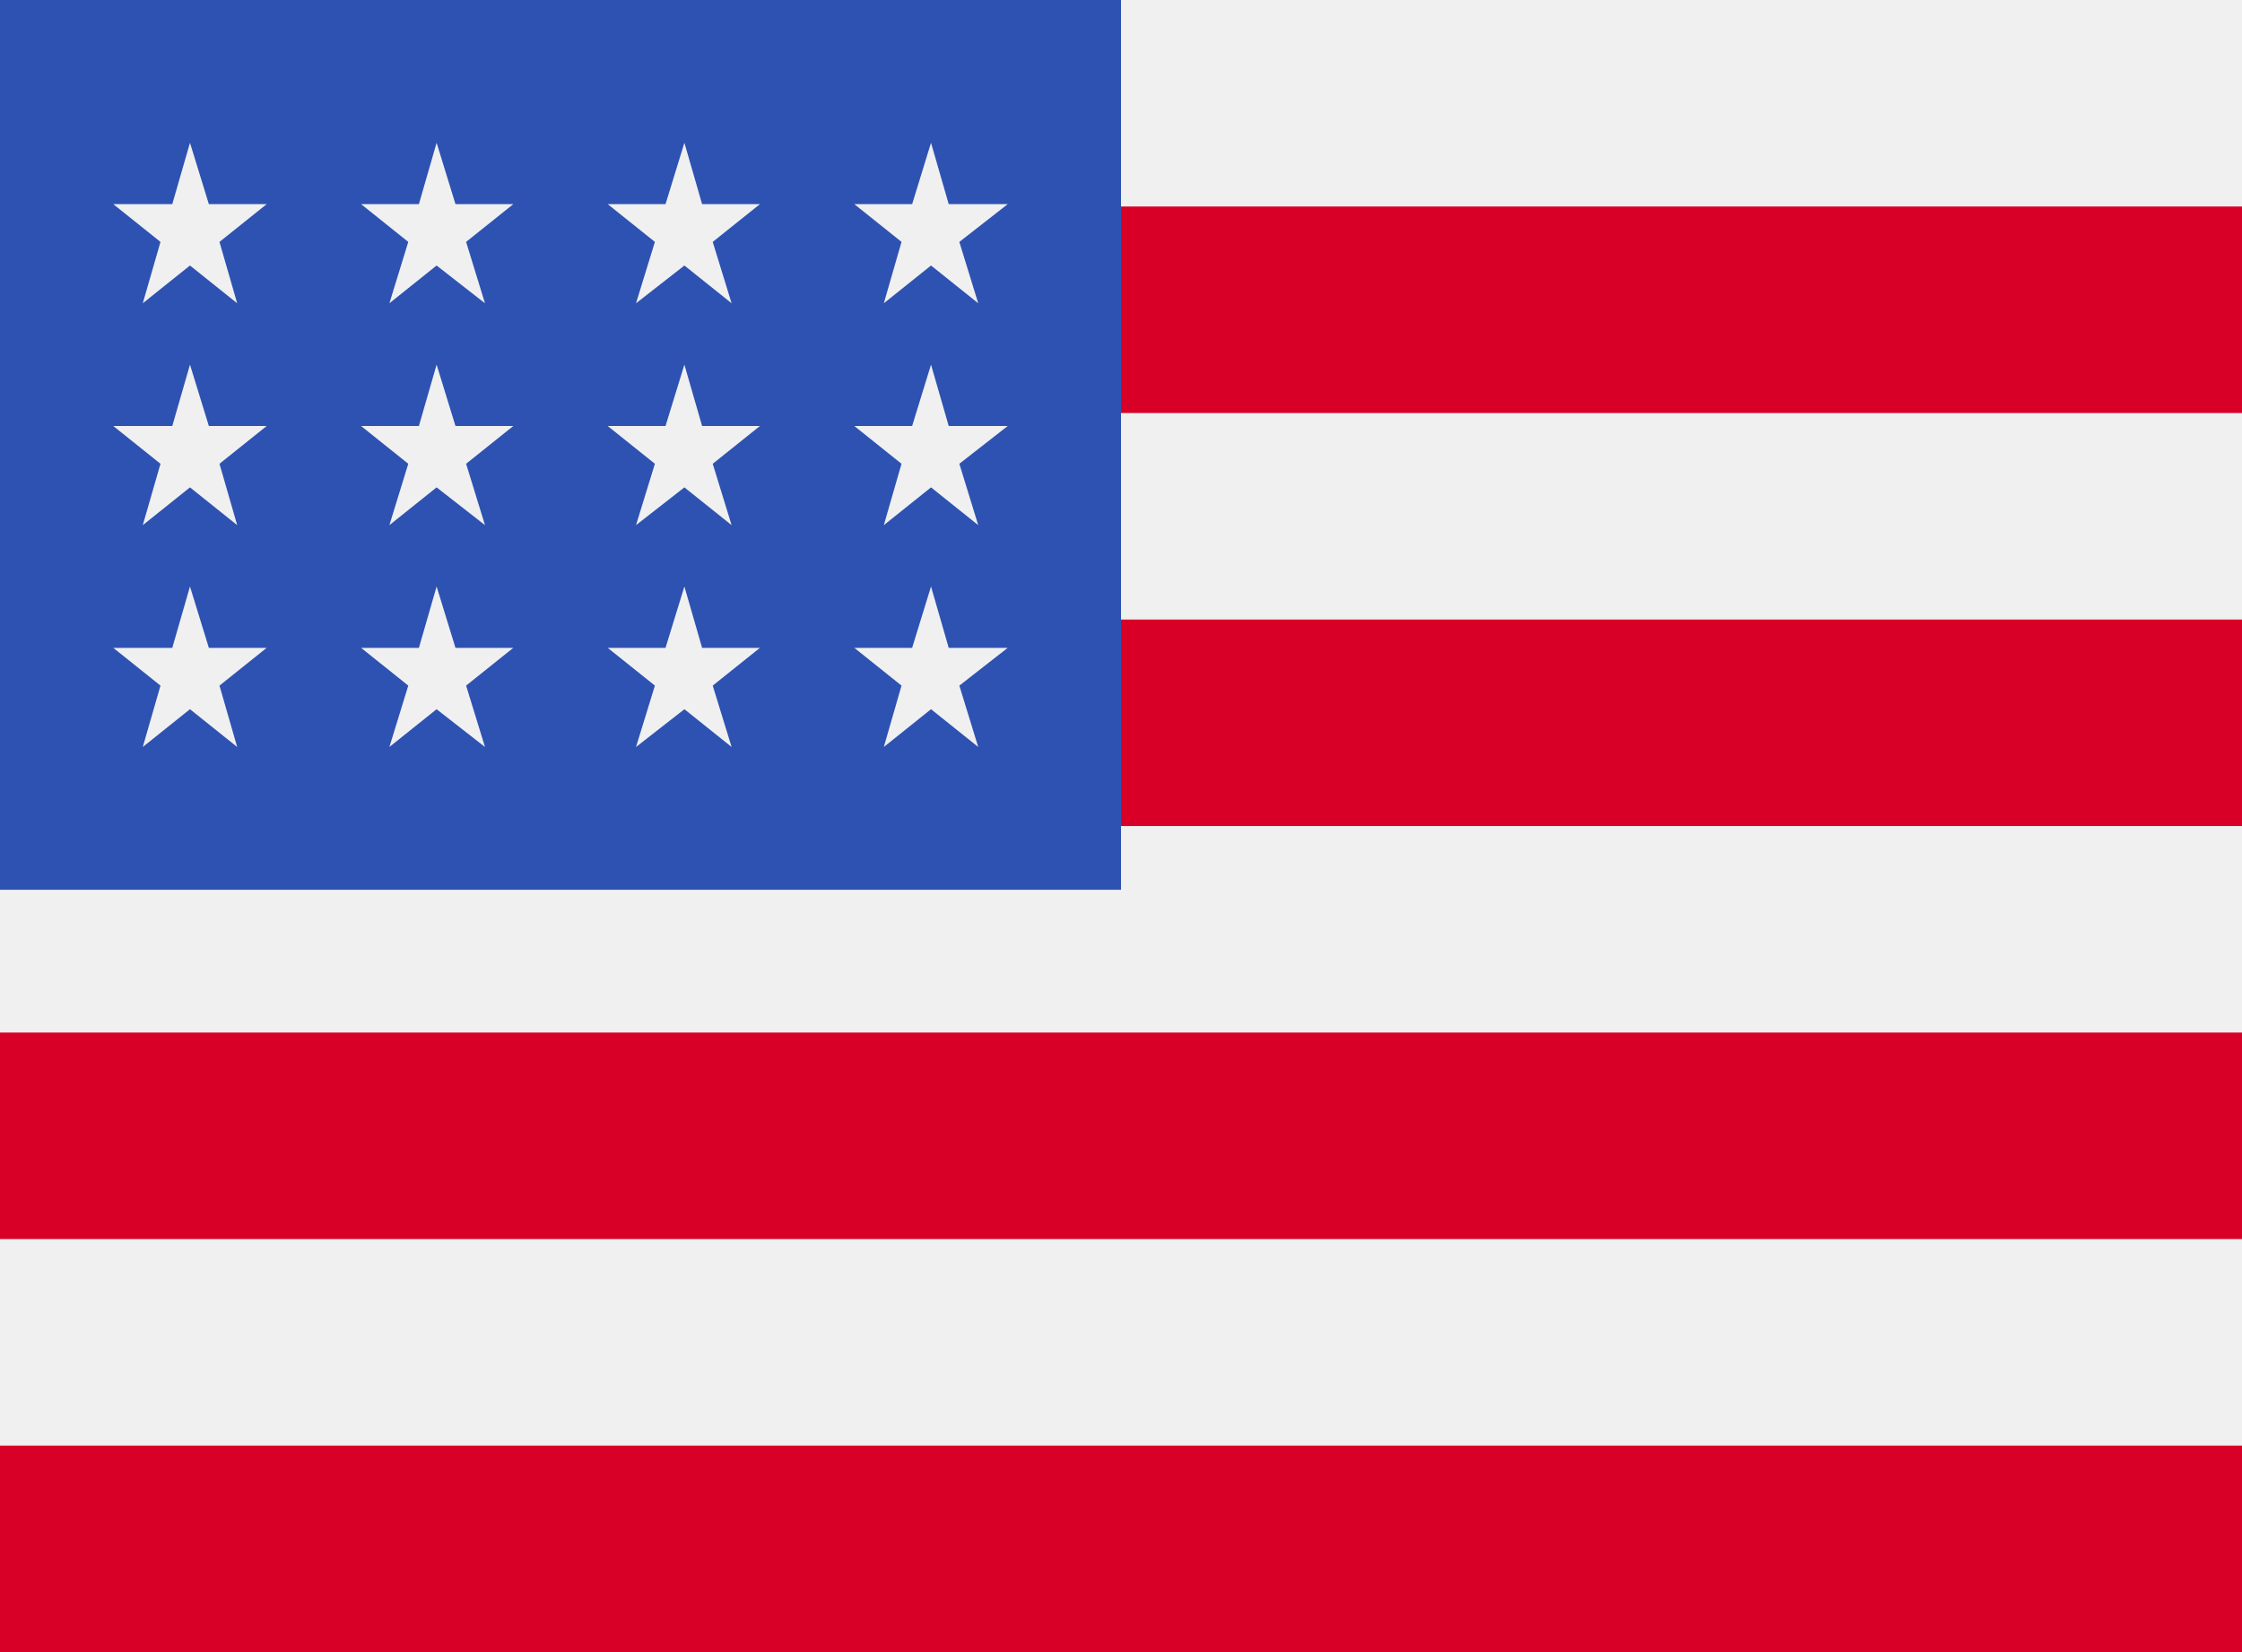
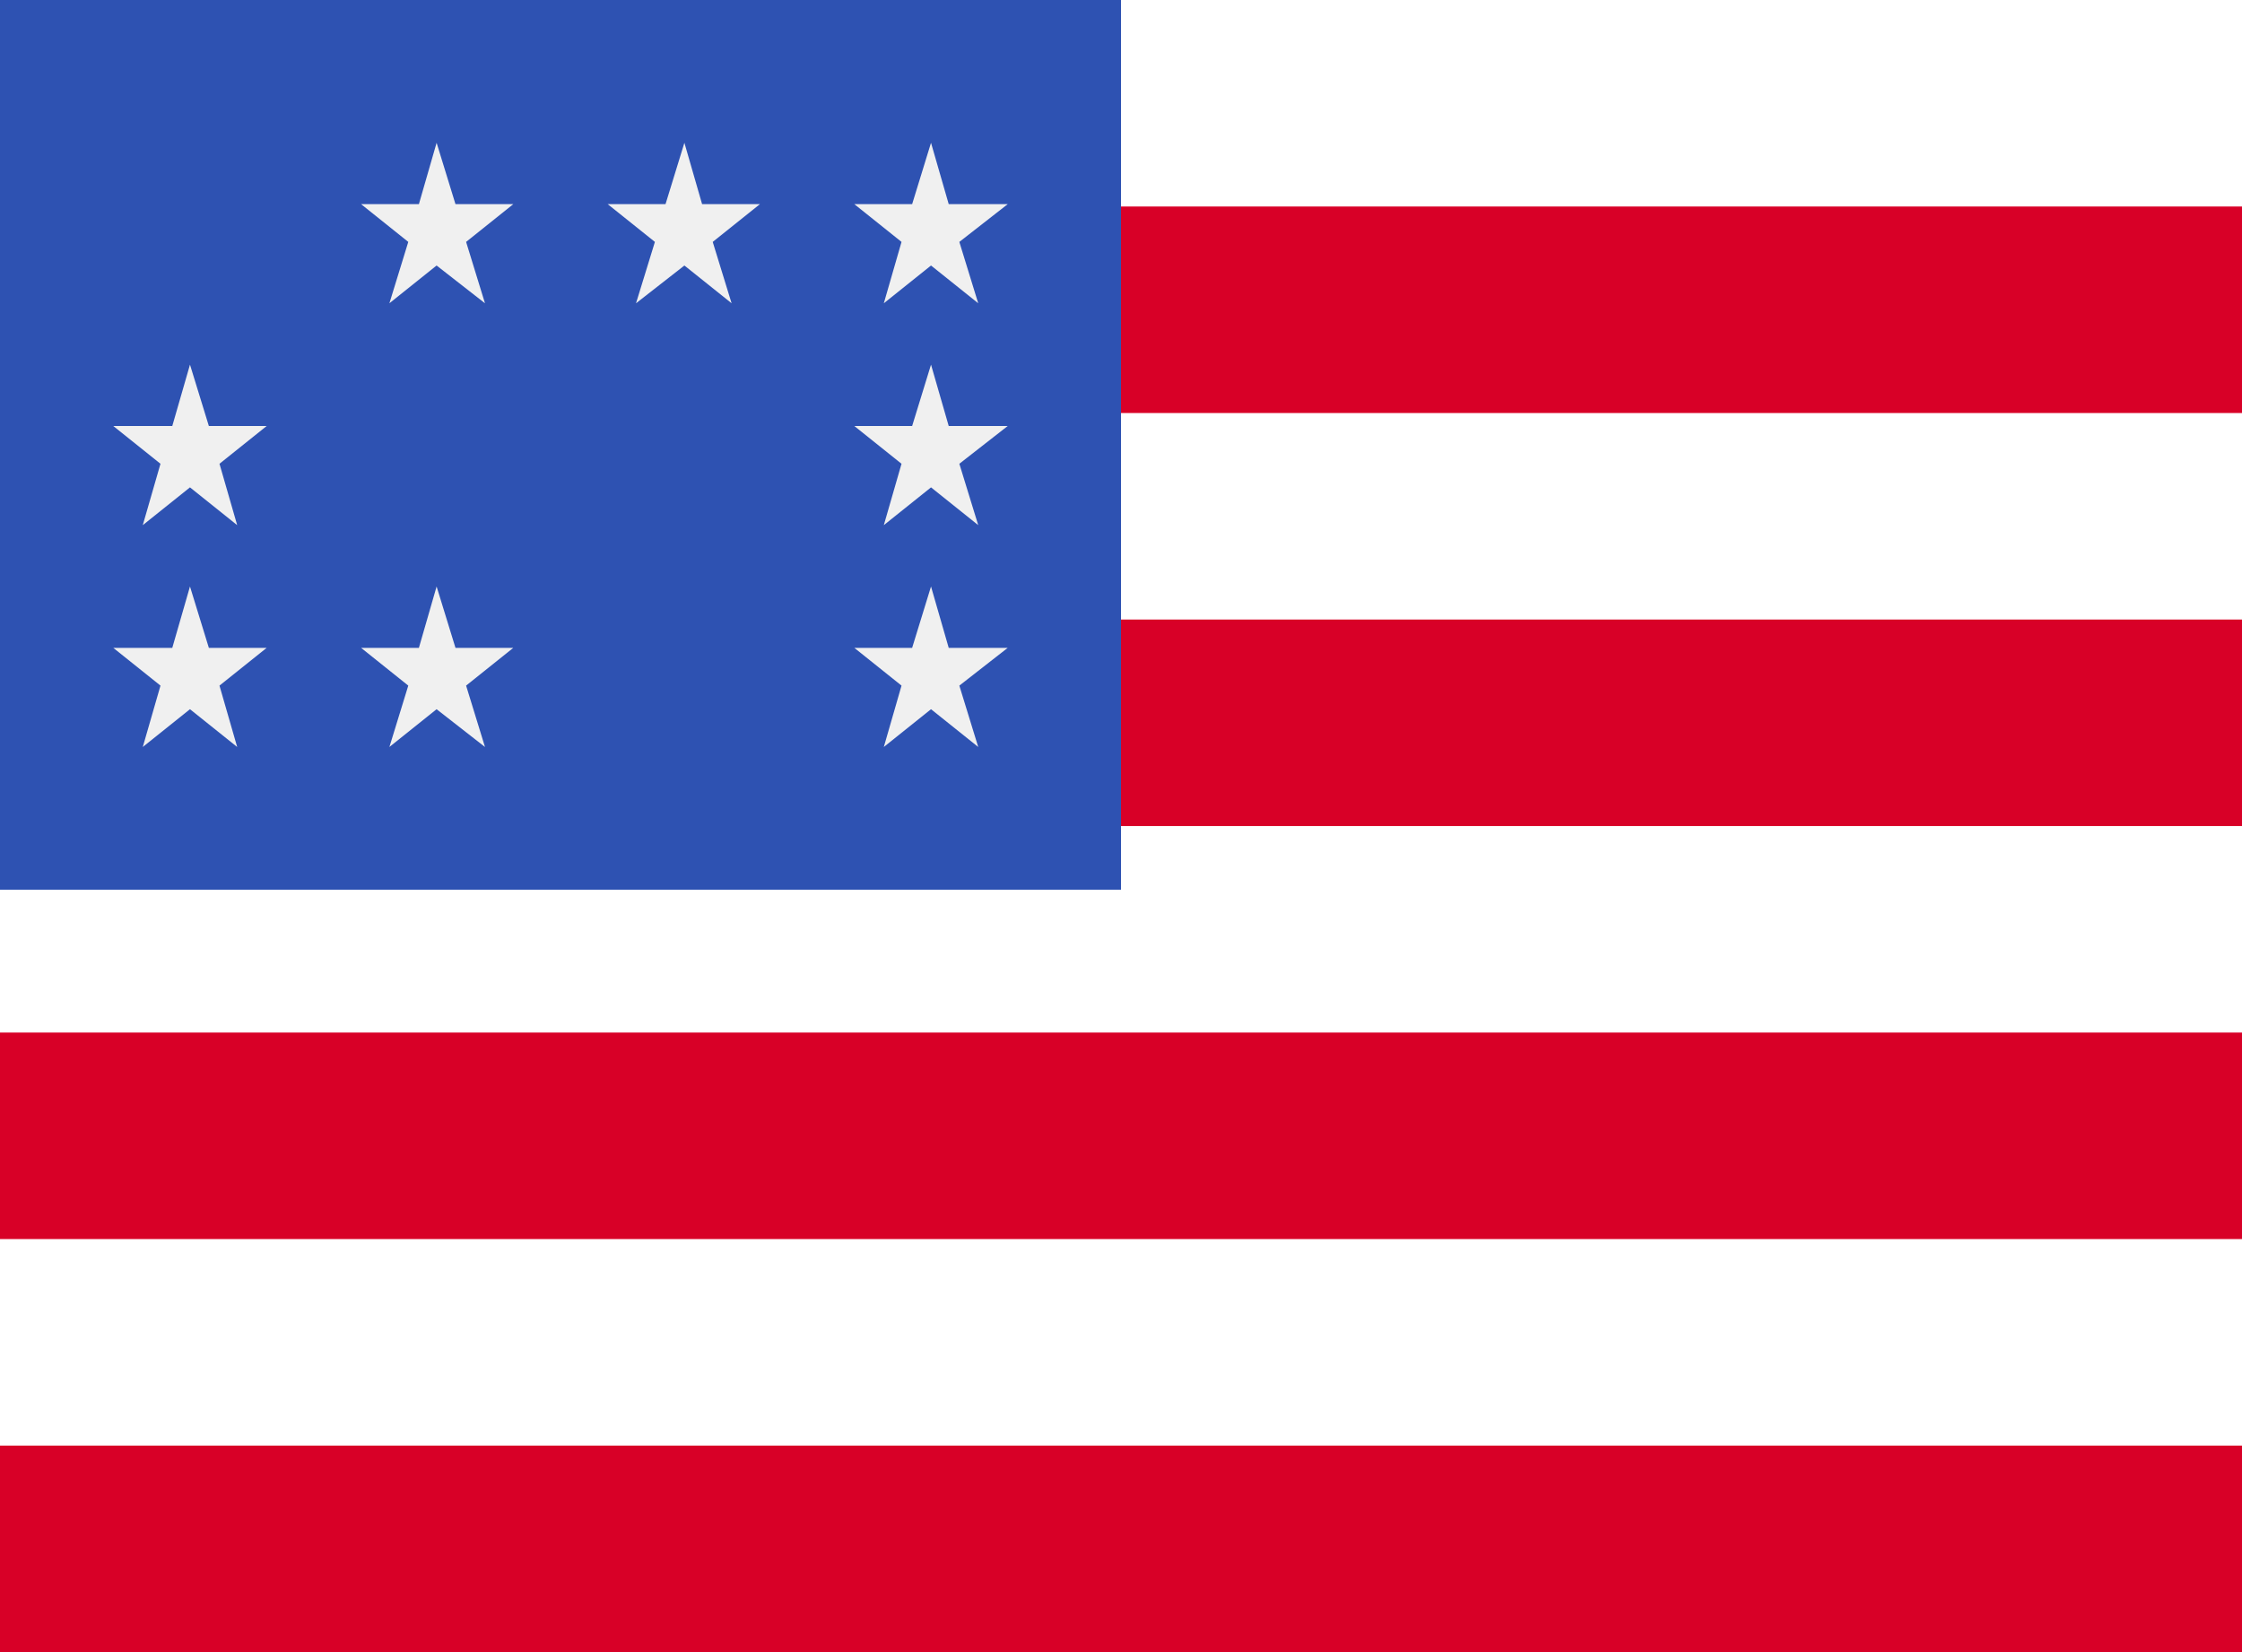
<svg xmlns="http://www.w3.org/2000/svg" viewBox="0 0 19 14">
  <defs>
    <style>.cls-1{fill:#f0f0f0;}.cls-2{fill:#d80027;}.cls-3{fill:#2e52b2;}</style>
  </defs>
  <title>USA</title>
  <g id="Layer_2" data-name="Layer 2">
    <g id="Product">
-       <rect class="cls-1" width="19" height="14" />
      <rect class="cls-2" y="1.75" width="19" height="1.75" />
      <rect class="cls-2" y="5.25" width="19" height="1.75" />
      <rect class="cls-2" y="8.75" width="19" height="1.75" />
      <rect class="cls-2" y="12.25" width="19" height="1.75" />
      <rect class="cls-3" width="9.5" height="7.54" />
-       <polygon class="cls-1" points="3.7 3.09 3.55 3.61 3.06 3.61 3.46 3.93 3.3 4.45 3.7 4.13 4.11 4.45 3.95 3.93 4.35 3.61 3.86 3.61 3.7 3.09" />
      <polygon class="cls-1" points="3.86 5.49 3.7 4.97 3.55 5.49 3.06 5.49 3.46 5.81 3.3 6.33 3.7 6.01 4.11 6.33 3.95 5.81 4.35 5.49 3.86 5.49" />
      <polygon class="cls-1" points="1.77 5.49 1.61 4.97 1.46 5.49 0.96 5.49 1.36 5.81 1.21 6.33 1.61 6.01 2.01 6.33 1.86 5.81 2.26 5.49 1.77 5.49" />
      <polygon class="cls-1" points="1.61 3.09 1.46 3.61 0.96 3.61 1.36 3.93 1.21 4.45 1.61 4.13 2.01 4.45 1.86 3.93 2.26 3.61 1.77 3.61 1.61 3.09" />
      <polygon class="cls-1" points="3.7 1.21 3.55 1.73 3.06 1.73 3.46 2.05 3.3 2.57 3.7 2.25 4.11 2.57 3.95 2.05 4.35 1.73 3.86 1.73 3.7 1.21" />
-       <polygon class="cls-1" points="1.61 1.21 1.46 1.73 0.96 1.73 1.36 2.05 1.21 2.57 1.61 2.25 2.01 2.57 1.86 2.05 2.26 1.73 1.77 1.73 1.61 1.21" />
-       <polygon class="cls-1" points="5.8 3.09 5.64 3.61 5.15 3.61 5.55 3.93 5.39 4.45 5.8 4.13 6.2 4.45 6.04 3.93 6.44 3.61 5.95 3.61 5.8 3.09" />
-       <polygon class="cls-1" points="5.95 5.49 5.8 4.97 5.64 5.49 5.15 5.49 5.55 5.81 5.39 6.33 5.8 6.01 6.2 6.33 6.04 5.81 6.44 5.49 5.95 5.49" />
      <polygon class="cls-1" points="8.04 5.49 7.89 4.97 7.73 5.49 7.24 5.49 7.64 5.81 7.49 6.33 7.89 6.01 8.29 6.33 8.13 5.81 8.54 5.49 8.04 5.49" />
      <polygon class="cls-1" points="7.89 3.09 7.73 3.61 7.24 3.61 7.64 3.93 7.49 4.45 7.89 4.13 8.29 4.45 8.13 3.93 8.54 3.61 8.04 3.61 7.89 3.09" />
      <polygon class="cls-1" points="5.8 1.21 5.64 1.73 5.15 1.73 5.55 2.05 5.39 2.57 5.8 2.25 6.2 2.57 6.04 2.05 6.44 1.73 5.95 1.73 5.8 1.21" />
      <polygon class="cls-1" points="7.89 1.21 7.73 1.73 7.24 1.73 7.64 2.05 7.49 2.57 7.89 2.25 8.29 2.57 8.13 2.05 8.54 1.73 8.04 1.73 7.89 1.21" />
    </g>
  </g>
</svg>